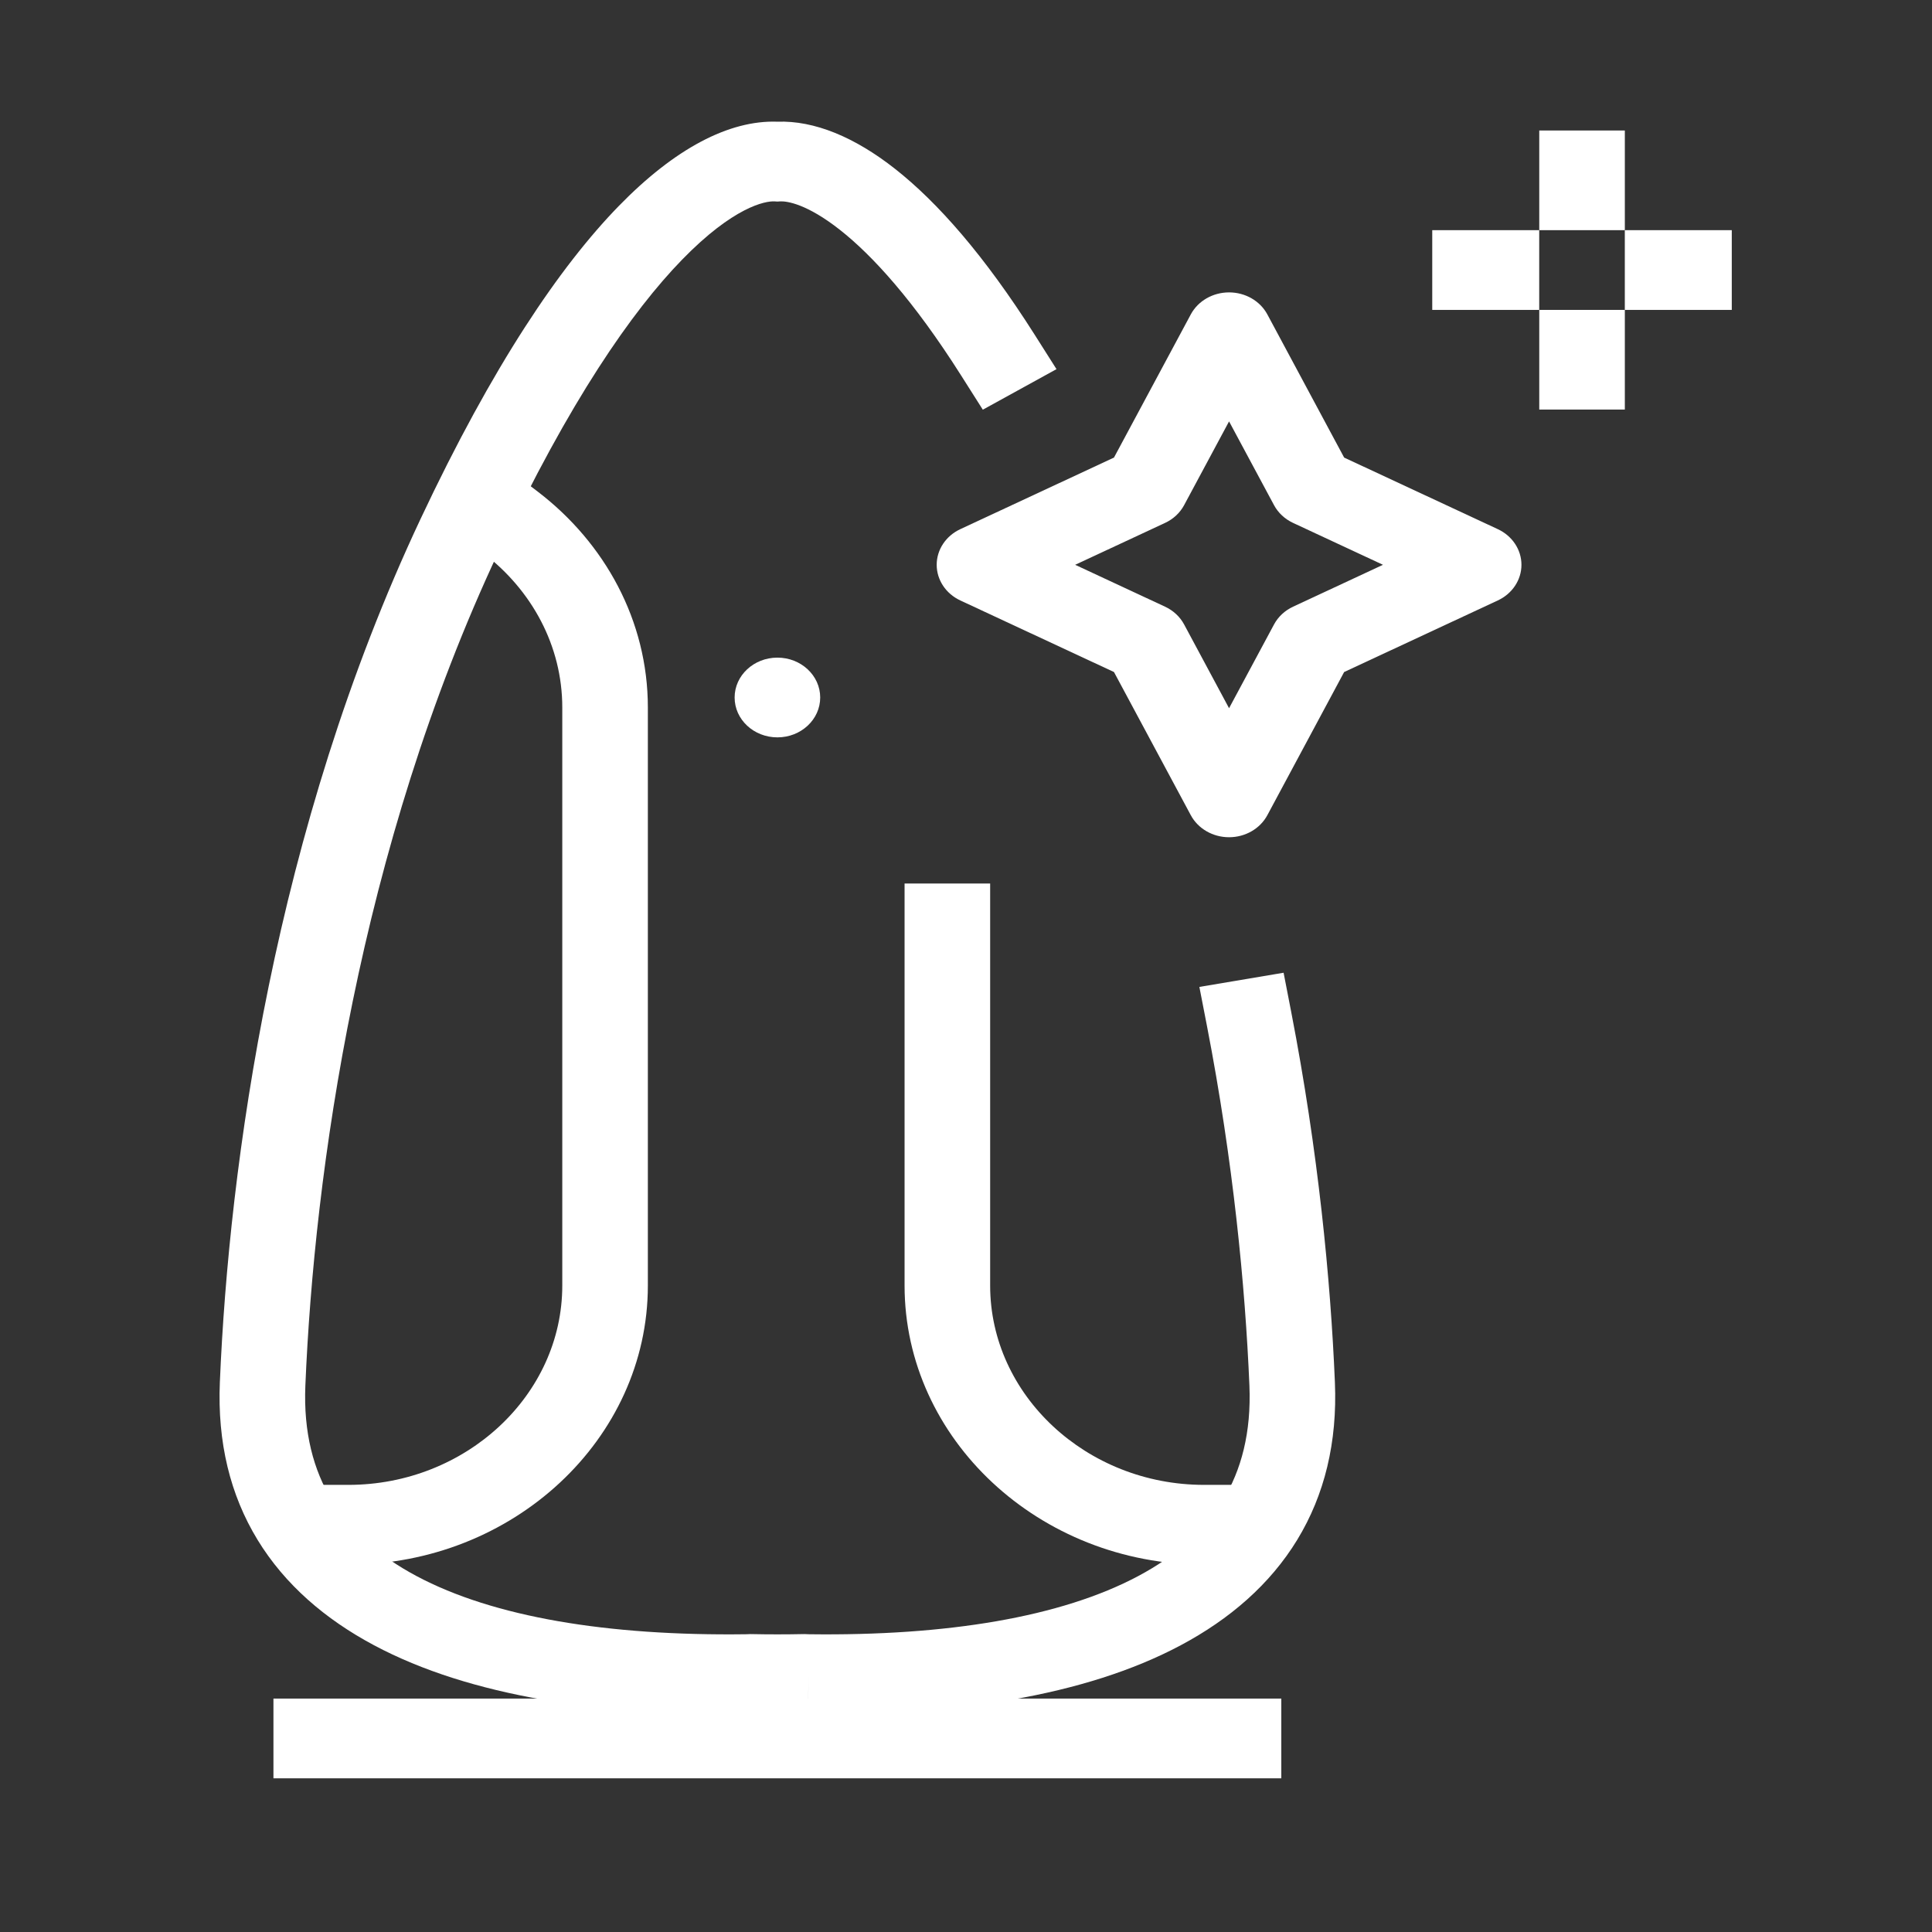
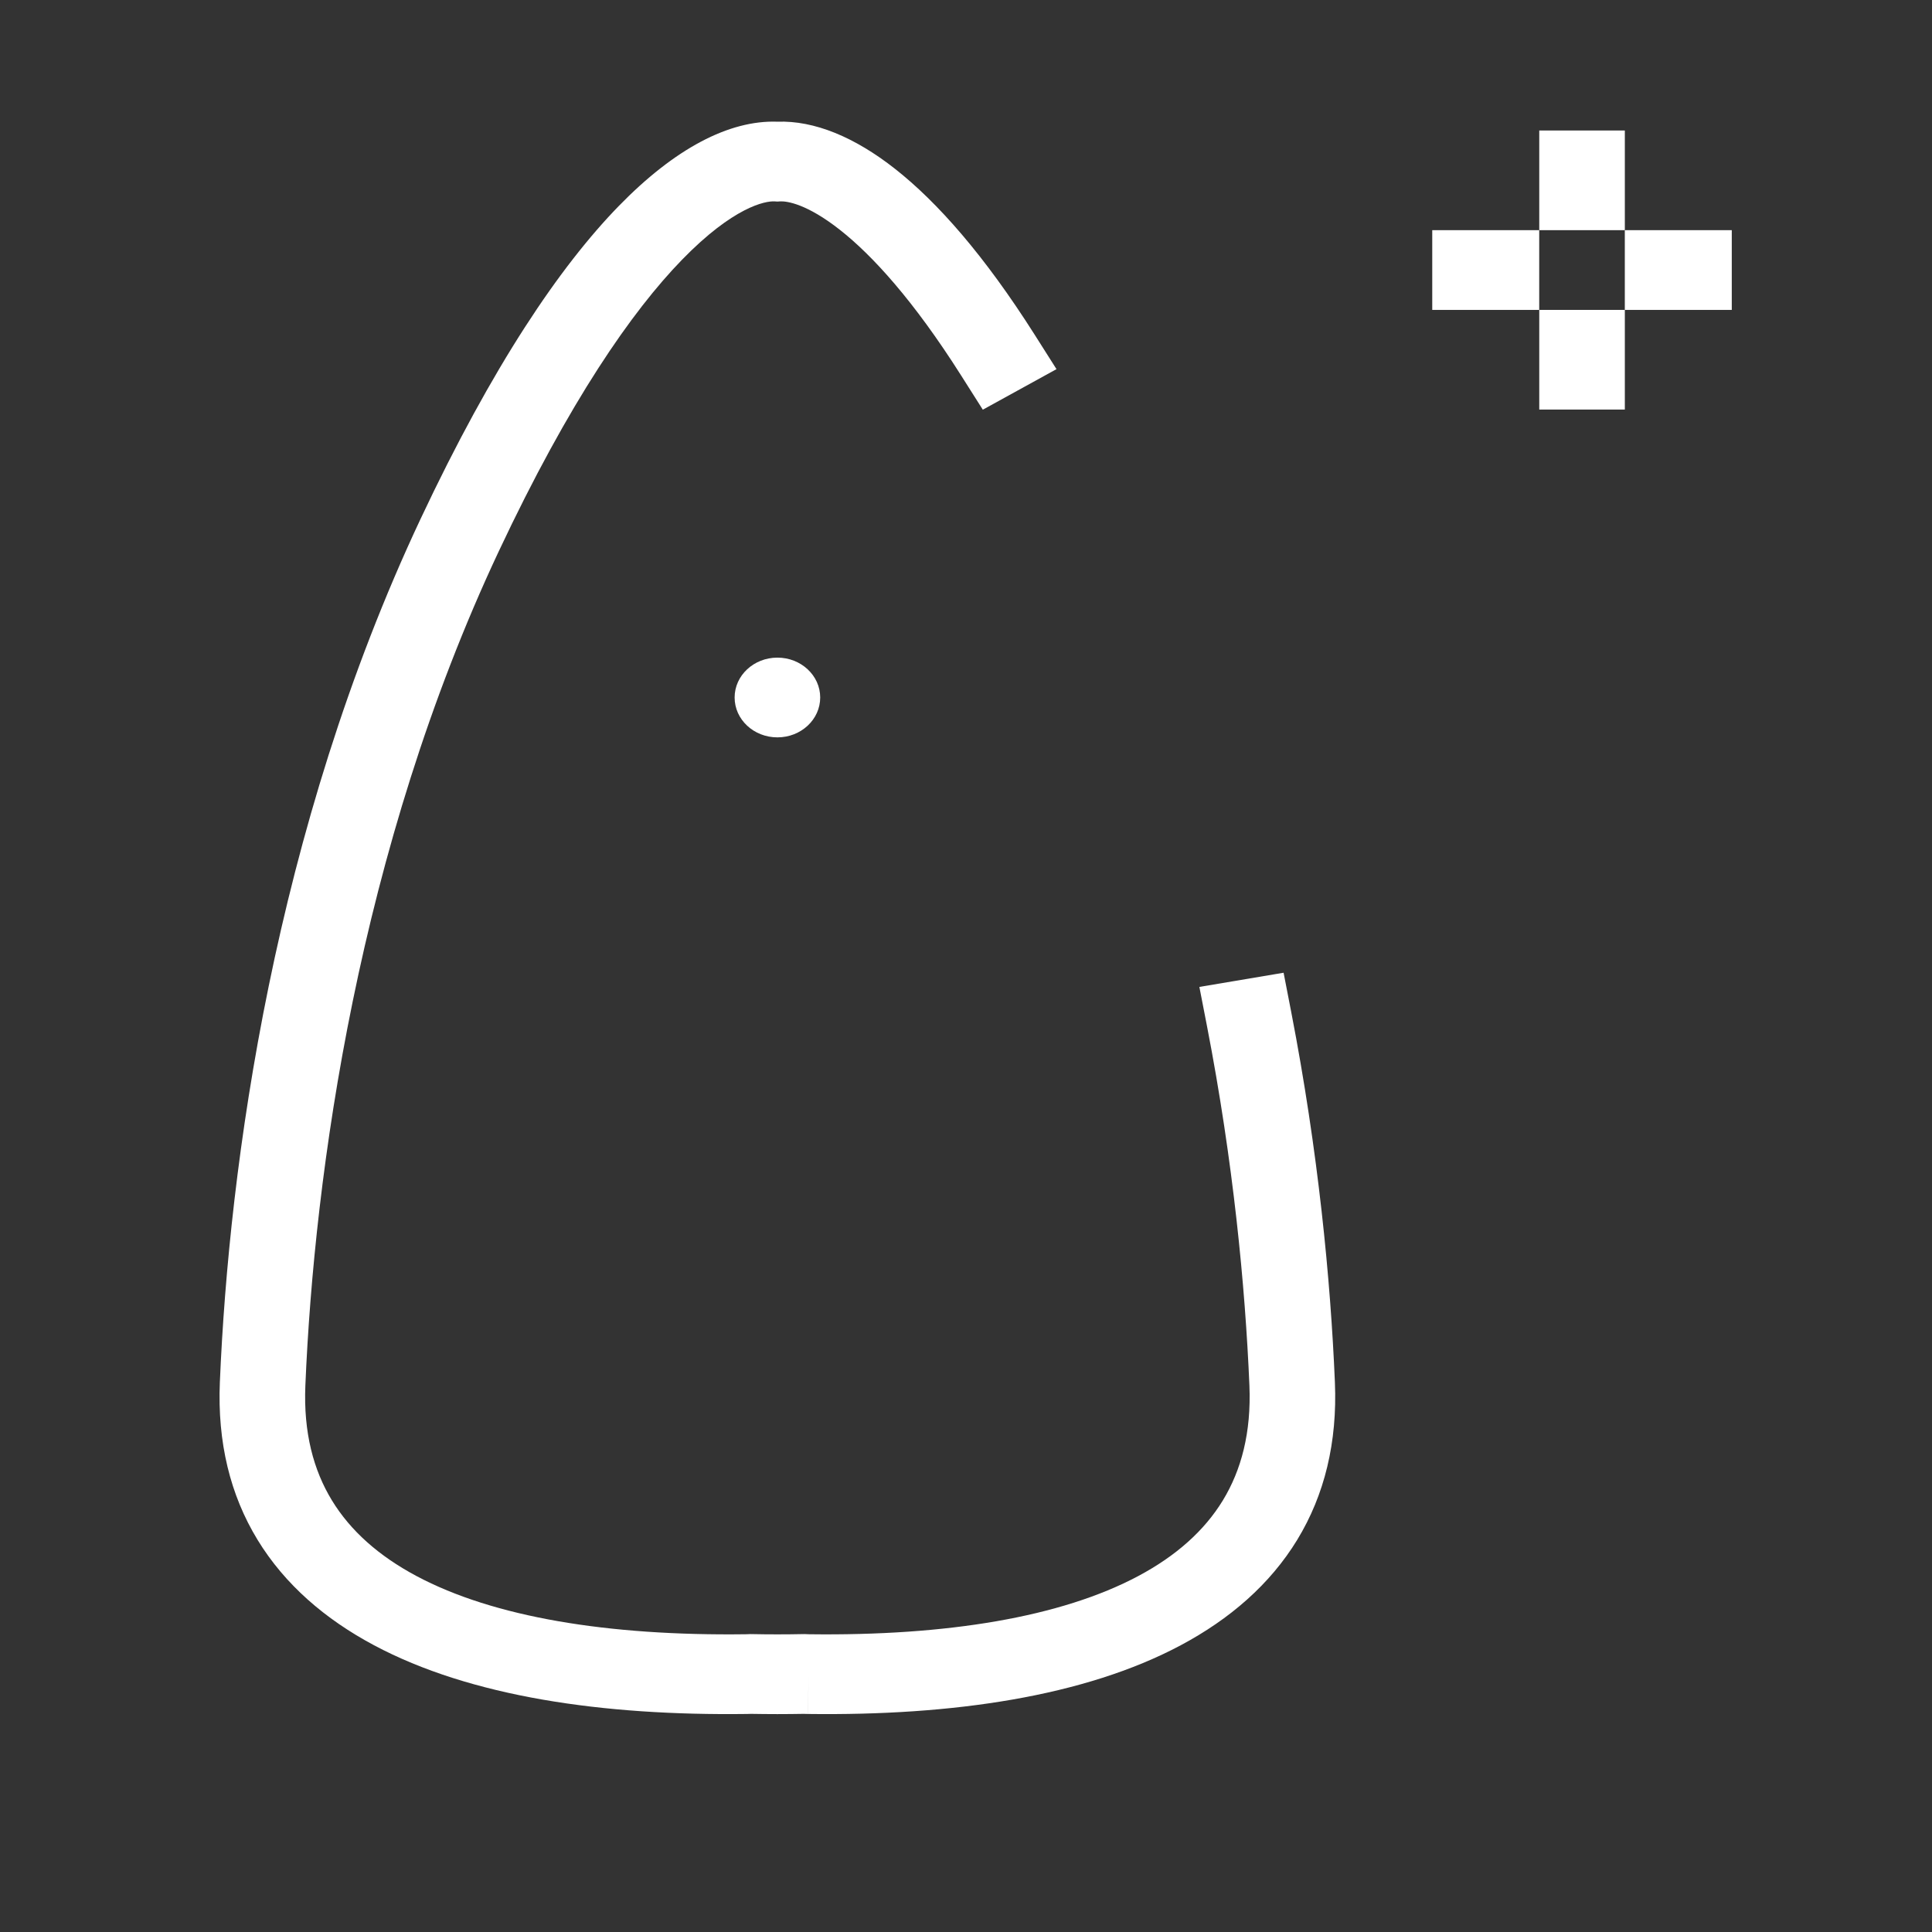
<svg xmlns="http://www.w3.org/2000/svg" width="88" height="88" viewBox="0 0 88 88" fill="none">
  <rect x="0" y="0" width="88" height="88" fill="#333333" stroke="none" />
  <path fill-rule="evenodd" clip-rule="evenodd" d="M35.409 74.443C35.015 74.443 34.621 74.439 34.226 74.431L34.169 74.43L34.112 74.433C34.075 74.434 34.05 74.435 34.03 74.436C33.998 74.437 33.983 74.437 33.962 74.438L33.96 74.438C27.678 74.519 22.48 73.657 18.971 71.787C17.244 70.866 15.96 69.72 15.119 68.341C14.28 66.965 13.819 65.254 13.909 63.108C14.312 53.487 16.328 38.701 22.72 25.107C25.936 18.269 28.79 14.169 31.067 11.829C33.408 9.422 34.858 9.148 35.283 9.173L35.408 9.181L35.534 9.173C35.839 9.155 36.752 9.284 38.257 10.469C39.734 11.631 41.609 13.681 43.775 17.098L44.766 18.661L48.122 16.814L47.131 15.251C44.832 11.625 42.696 9.208 40.772 7.694C38.923 6.239 37.091 5.484 35.409 5.543C33.212 5.464 30.732 6.766 28.178 9.39C25.512 12.131 22.456 16.62 19.15 23.649L19.15 23.649C12.491 37.81 10.427 53.092 10.014 62.966C9.9 65.694 10.484 68.093 11.73 70.135C12.973 72.173 14.811 73.753 17.036 74.939C21.429 77.281 27.448 78.154 34.014 78.069C34.083 78.068 34.159 78.066 34.211 78.064C34.603 78.07 35.004 78.075 35.409 78.075C35.814 78.075 36.214 78.07 36.607 78.064C36.659 78.066 36.735 78.068 36.804 78.069C43.37 78.154 49.389 77.281 53.782 74.939C56.007 73.753 57.845 72.173 59.088 70.135C60.333 68.092 60.917 65.694 60.803 62.966C60.608 58.302 60.046 52.452 58.813 46.094L58.466 44.307L54.63 44.953L54.977 46.74C56.174 52.91 56.719 58.59 56.909 63.108C56.998 65.254 56.538 66.965 55.699 68.341C54.858 69.72 53.573 70.866 51.846 71.787C48.337 73.657 43.139 74.519 36.857 74.438L36.855 74.438C36.834 74.437 36.821 74.437 36.791 74.436C36.772 74.435 36.745 74.434 36.704 74.432L36.648 74.43L36.592 74.431C36.196 74.439 35.802 74.443 35.409 74.443ZM36.804 78.069C36.804 78.069 36.805 78.069 36.805 78.069L36.83 76.255L36.803 78.069C36.803 78.069 36.804 78.069 36.804 78.069Z" fill="white" />
-   <path fill-rule="evenodd" clip-rule="evenodd" d="M12.455 81H58.362V77.368H12.455V81Z" fill="white" />
  <path d="M33.461 31.77C33.461 30.768 34.333 29.954 35.41 29.954C36.486 29.954 37.359 30.768 37.359 31.77C37.359 32.773 36.486 33.586 35.41 33.586C34.333 33.586 33.461 32.773 33.461 31.77Z" fill="white" />
-   <path fill-rule="evenodd" clip-rule="evenodd" d="M13.918 71.266H15.867C23.375 71.266 29.509 65.549 29.509 58.555V32.224C29.509 28.268 27.546 24.727 24.499 22.397L22.992 21.246L20.52 24.053L22.027 25.205C24.218 26.88 25.611 29.411 25.611 32.224V58.555C25.611 63.544 21.222 67.634 15.867 67.634H13.918V71.266Z" fill="white" />
-   <path fill-rule="evenodd" clip-rule="evenodd" d="M54.844 67.634C49.489 67.634 45.1 63.544 45.1 58.554V40.244H41.202V58.554C41.202 65.549 47.337 71.266 54.844 71.266H56.793V67.634H54.844Z" fill="white" />
-   <path fill-rule="evenodd" clip-rule="evenodd" d="M55.982 38.135C56.721 38.135 57.395 37.746 57.726 37.131L61.224 30.61L68.222 27.35C68.883 27.043 69.3 26.414 69.3 25.726C69.3 25.038 68.883 24.409 68.222 24.102L61.224 20.842L57.726 14.321C57.395 13.706 56.721 13.318 55.982 13.318C55.244 13.318 54.569 13.706 54.239 14.321L50.74 20.842L43.742 24.102C43.082 24.409 42.665 25.038 42.665 25.726C42.665 26.414 43.082 27.043 43.742 27.35L50.74 30.61L54.239 37.131C54.569 37.746 55.244 38.135 55.982 38.135ZM55.982 32.258L53.936 28.445C53.748 28.093 53.442 27.808 53.065 27.633L48.972 25.726L53.065 23.819C53.442 23.644 53.748 23.359 53.936 23.007L55.982 19.194L58.029 23.007C58.217 23.359 58.523 23.644 58.9 23.819L62.993 25.726L58.9 27.633C58.523 27.808 58.217 28.093 58.029 28.445L55.982 32.258Z" fill="white" />
  <path fill-rule="evenodd" clip-rule="evenodd" d="M74.009 18.655V14.116H70.111V18.655H74.009Z" fill="white" />
  <path fill-rule="evenodd" clip-rule="evenodd" d="M74.009 10.484V5.944H70.111V10.484H74.009Z" fill="white" />
  <path fill-rule="evenodd" clip-rule="evenodd" d="M74.008 14.116H78.88V10.484H74.008V14.116Z" fill="white" />
  <path fill-rule="evenodd" clip-rule="evenodd" d="M65.237 14.116H70.109V10.484H65.237V14.116Z" fill="white" />
</svg>